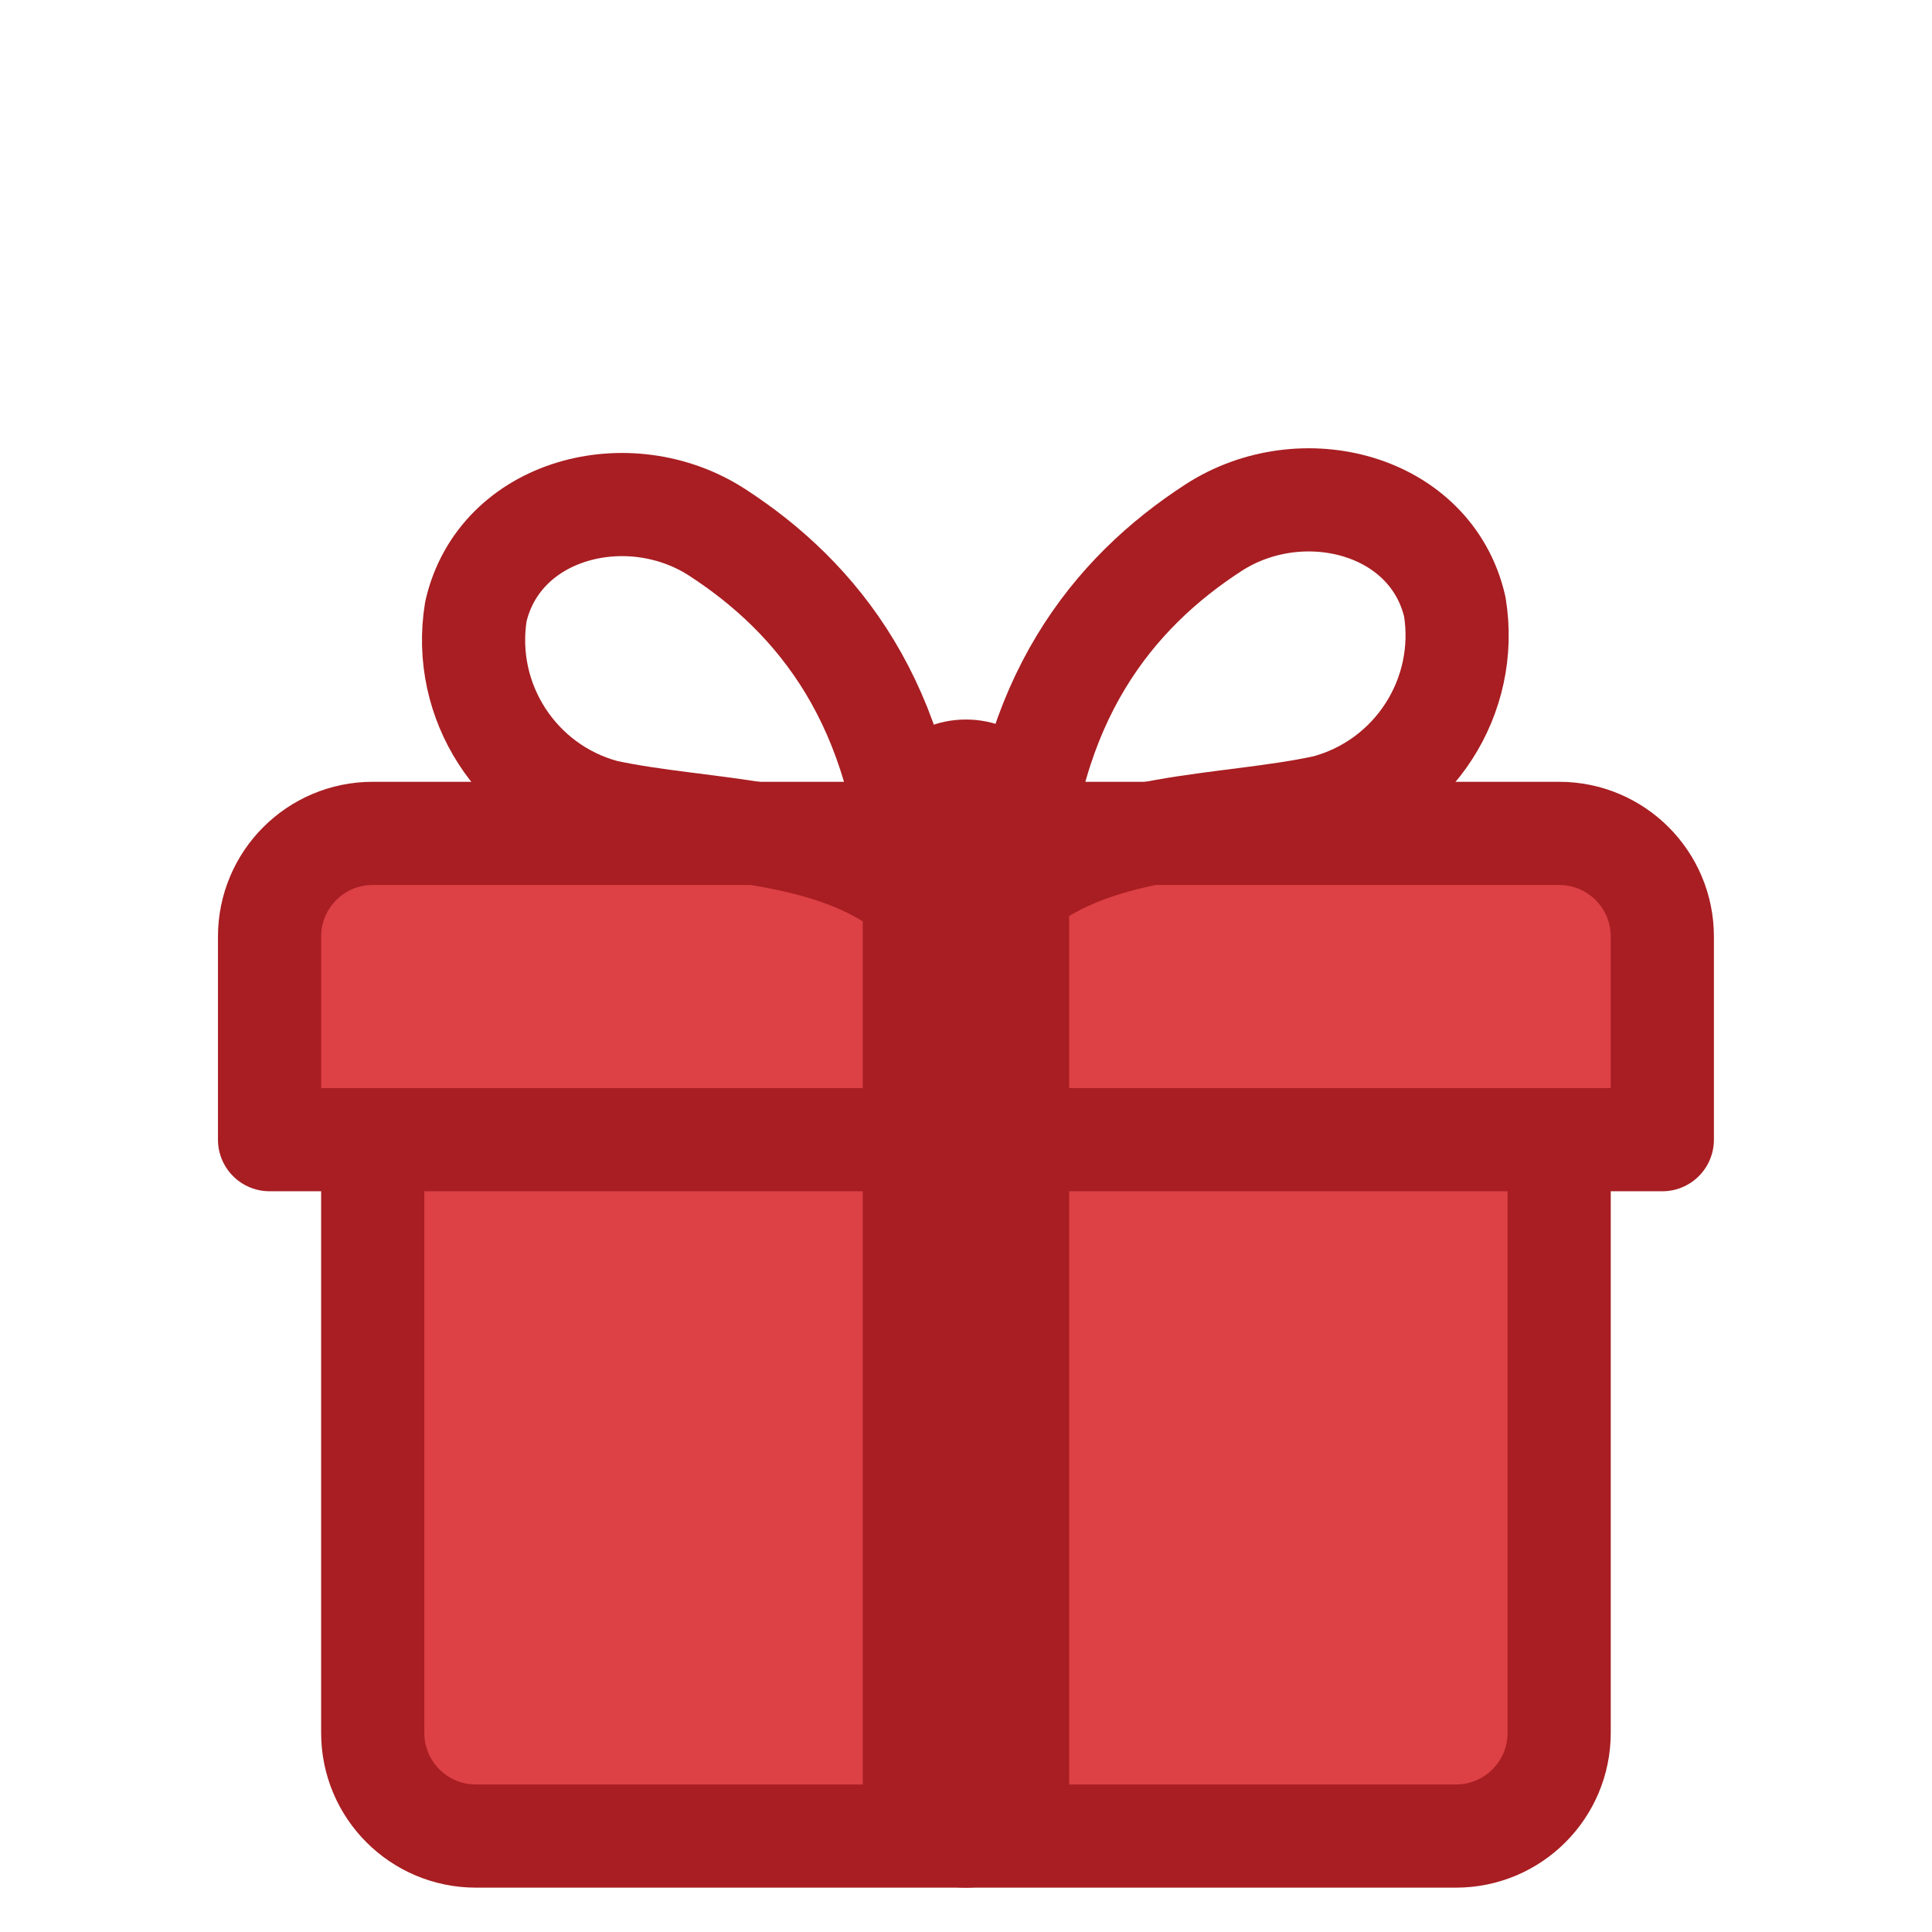
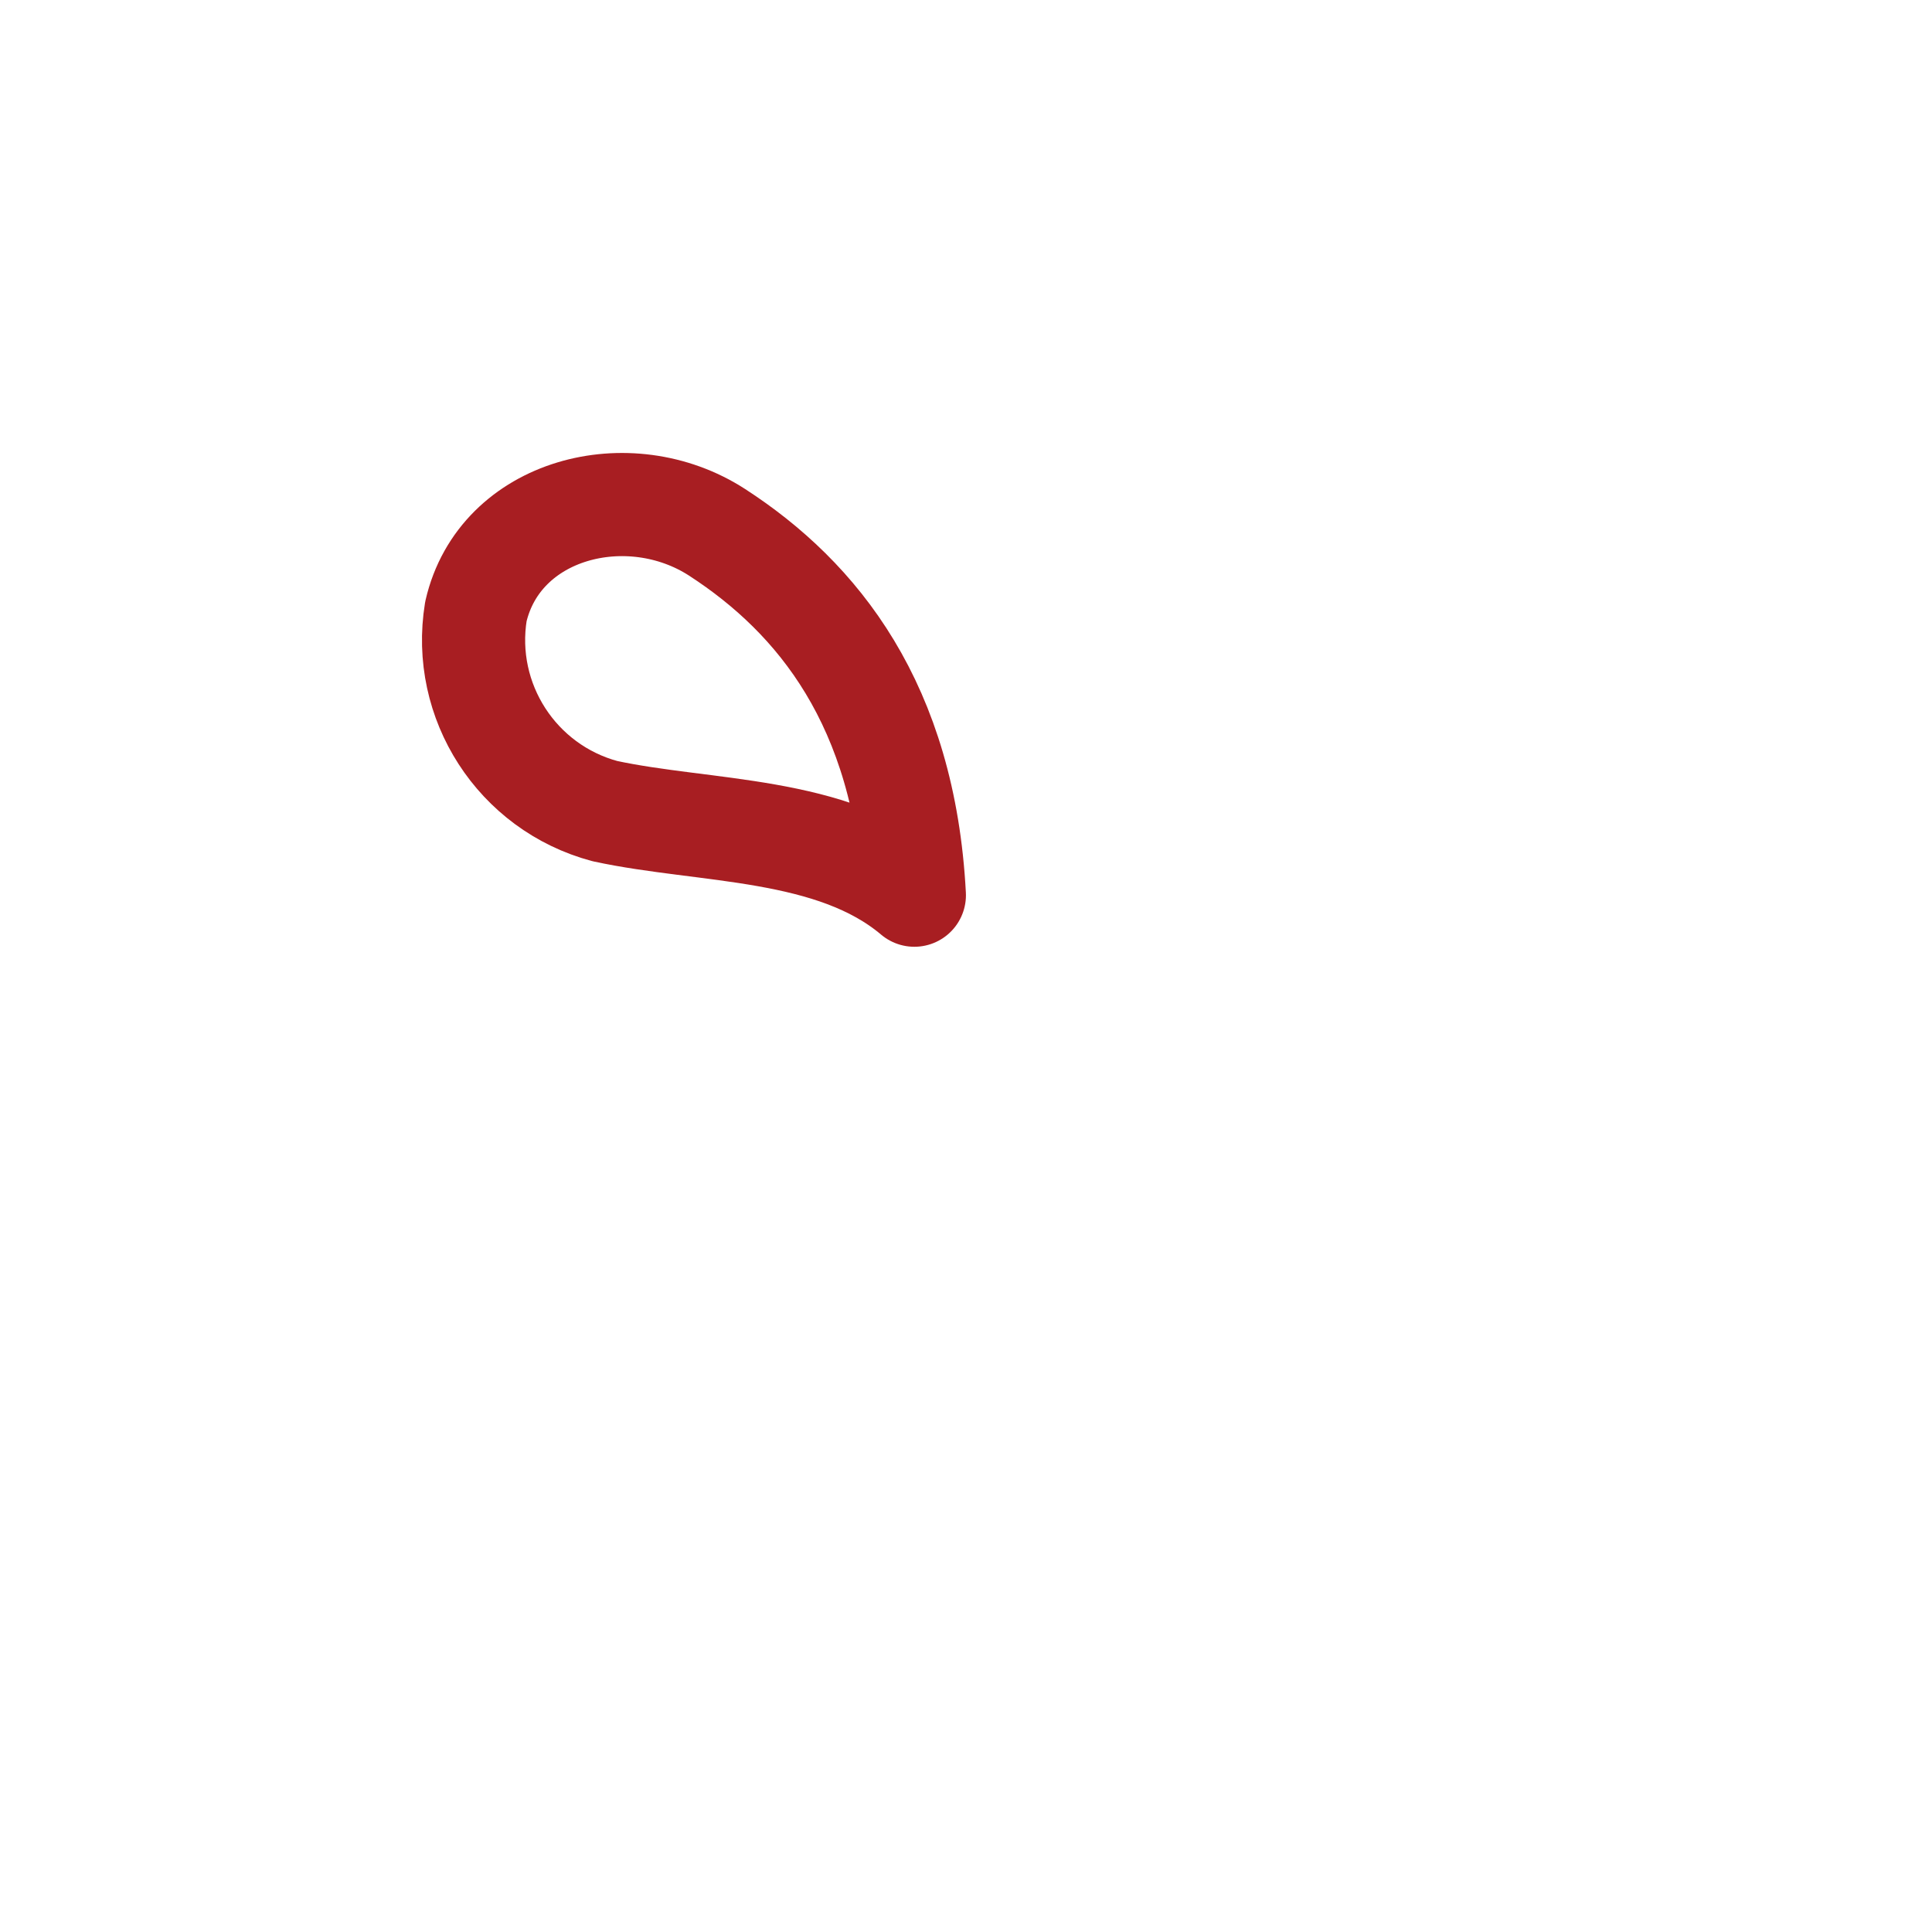
<svg xmlns="http://www.w3.org/2000/svg" id="eOVbu9ko8Jh1" viewBox="0 0 120 120" shape-rendering="geometricPrecision" text-rendering="geometricPrecision" project-id="e647e36a2cb648b59415794636d3125c" export-id="a804f64222364f4484d2d781f601276a" cached="false">
  <style>
#eOVbu9ko8Jh3 {animation: eOVbu9ko8Jh3__m 3000ms linear infinite normal forwards}@keyframes eOVbu9ko8Jh3__m { 0% {d: path('M41,59C41,59,41,83,41,83C41,85.209,42.791,87,45,87L83,87C85.209,87,87,85.209,87,83C87,83,87,59,87,59L41,59Z');animation-timing-function: cubic-bezier(0.215,0.61,0.355,0.95)} 13.333% {d: path('M40.062,61.813C38.795,66.676,37.788,79.696,39.631,83.467C40.541,85.465,42.791,87,45,87L83,87C85.209,87,87.481,85.515,88.385,83.514C90.202,79.771,88.993,67.01,87.938,61.813L40.062,61.813Z')} 20% {d: path('M40,62C38.648,67.188,37.574,79.476,39.54,83.498C40.511,85.482,42.791,87,45,87L83,87C85.209,87,87.513,85.535,88.478,83.548C90.415,79.555,89.126,67.544,88,62L40,62Z');animation-timing-function: cubic-bezier(0.1,0,0.8,0.995)} 22% {d: path('M41,59C41,59,41,83,41,83C41,85.209,42.791,87,45,87L83,87C85.209,87,87,85.209,87,83C87,83,87,59,87,59L41,59Z')} 31% {d: path('M41,59C41,59,41,83,41,83C41,85.209,42.791,87,45,87L83,87C85.209,87,87,85.209,87,83C87,83,87,59,87,59L41,59Z');animation-timing-function: cubic-bezier(0,0,0.58,1)} 33.333% {d: path('M40,59C40,59,40,83,40,83C40,85.209,41.791,87,44,87L84,87C86.209,87,88,85.209,88,83C88,83,88,59,88,59L40,59Z');animation-timing-function: cubic-bezier(0.42,0,1,1)} 40% {d: path('M41,59C41,59,41,83,41,83C41,85.209,42.791,87,45,87L83,87C85.209,87,87,85.209,87,83C87,83,87,59,87,59L41,59Z')} 100% {d: path('M41,59C41,59,41,83,41,83C41,85.209,42.791,87,45,87L83,87C85.209,87,87,85.209,87,83C87,83,87,59,87,59L41,59Z')}} #eOVbu9ko8Jh5_to {animation: eOVbu9ko8Jh5_to__to 3000ms linear infinite normal forwards}@keyframes eOVbu9ko8Jh5_to__to { 0% {transform: translate(64px,53px);animation-timing-function: cubic-bezier(0.215,0.61,0.355,0.95)} 13.333% {transform: translate(64px,56.75px)} 20% {transform: translate(64px,57px);animation-timing-function: cubic-bezier(0,0,0.58,1)} 23.333% {transform: translate(64.188px,40px);animation-timing-function: cubic-bezier(0.5,0,1,1)} 33.333% {transform: translate(64px,55px);animation-timing-function: cubic-bezier(0.42,0,1,1)} 40% {transform: translate(64px,53px)} 100% {transform: translate(64px,53px)}} #eOVbu9ko8Jh5_tr {animation: eOVbu9ko8Jh5_tr__tr 3000ms linear infinite normal forwards}@keyframes eOVbu9ko8Jh5_tr__tr { 0% {transform: rotate(0deg)} 20% {transform: rotate(0deg);animation-timing-function: cubic-bezier(0,0,0.58,1)} 22% {transform: rotate(5.543deg);animation-timing-function: cubic-bezier(0.42,0,0.58,1)} 24.667% {transform: rotate(-0.771deg);animation-timing-function: cubic-bezier(0.42,0,1,1)} 26.667% {transform: rotate(0deg)} 100% {transform: rotate(0deg)}} #eOVbu9ko8Jh6 {animation: eOVbu9ko8Jh6__m 3000ms linear infinite normal forwards}@keyframes eOVbu9ko8Jh6__m { 0% {d: path('M87,48.125C87,48.125,41,48.125,41,48.125C38.791,48.125,37,49.916,37,52.125L37,60C37,60,91,60,91,60L91,52.125C91,49.916,89.209,48.125,87,48.125Z')} 20% {d: path('M87,48.125C87,48.125,41,48.125,41,48.125C38.791,48.125,37,49.916,37,52.125L37,60C37,60,91,60,91,60L91,52.125C91,49.916,89.209,48.125,87,48.125Z');animation-timing-function: cubic-bezier(0.1,0,0.8,0.995)} 23.333% {d: path('M86.968,45.829C74.603,43.644,52.649,43.888,40.968,45.829C38.788,46.192,37,47.833,37,50.042L37,60C51.075,57.898,77.071,57.947,91,60L91,50.042C91,47.833,89.143,46.214,86.968,45.829Z');animation-timing-function: cubic-bezier(0.6,0,1,1)} 26.667% {d: path('M87,48.125C87,48.125,41,48.125,41,48.125C38.791,48.125,37,49.916,37,52.125L37,60C37,60,91,60,91,60L91,52.125C91,49.916,89.209,48.125,87,48.125Z')} 100% {d: path('M87,48.125C87,48.125,41,48.125,41,48.125C38.791,48.125,37,49.916,37,52.125L37,60C37,60,91,60,91,60L91,52.125C91,49.916,89.209,48.125,87,48.125Z')}} #eOVbu9ko8Jh7_to {animation: eOVbu9ko8Jh7_to__to 3000ms linear infinite normal forwards}@keyframes eOVbu9ko8Jh7_to__to { 0% {transform: translate(64px,45.927px)} 20% {transform: translate(64px,45.927px);animation-timing-function: cubic-bezier(0.1,0,0.8,0.995)} 23.333% {transform: translate(64px,43.927px)} 25% {transform: translate(64px,43.927px)} 33.333% {transform: translate(64px,46.927px);animation-timing-function: cubic-bezier(0.42,0,1,1)} 40% {transform: translate(64px,45.927px)} 100% {transform: translate(64px,45.927px)}} #eOVbu9ko8Jh8_tr {animation: eOVbu9ko8Jh8_tr__tr 3000ms linear infinite normal forwards}@keyframes eOVbu9ko8Jh8_tr__tr { 0% {transform: translate(66px,47px) rotate(0deg)} 23.333% {transform: translate(66px,47px) rotate(0deg);animation-timing-function: cubic-bezier(0.8,-0.8,0.735,0.045)} 33.333% {transform: translate(66px,47px) rotate(9deg);animation-timing-function: cubic-bezier(0.6,0,1,1)} 40% {transform: translate(66px,47px) rotate(0deg)} 100% {transform: translate(66px,47px) rotate(0deg)}} #eOVbu9ko8Jh9_tr {animation: eOVbu9ko8Jh9_tr__tr 3000ms linear infinite normal forwards}@keyframes eOVbu9ko8Jh9_tr__tr { 0% {transform: translate(61.887px,47.003px) rotate(0deg)} 23.333% {transform: translate(61.887px,47.003px) rotate(0deg);animation-timing-function: cubic-bezier(0.8,-0.8,0.735,0.045)} 33.333% {transform: translate(61.887px,47.003px) rotate(-9deg);animation-timing-function: cubic-bezier(0.6,0,1,1)} 40% {transform: translate(61.887px,47.003px) rotate(0deg)} 100% {transform: translate(61.887px,47.003px) rotate(0deg)}}
</style>
  <g transform="matrix(1.602 0 0 1.602-42.532-26.935)">
-     <path id="eOVbu9ko8Jh3" d="M41,59c0,0,0,24,0,24c0,2.209,1.791,4,4,4h38c2.209,0,4-1.791,4-4c0,0,0-24,0-24h-46Z" transform="translate(0 1)" fill="#dd4045" stroke="#a81e22" stroke-width="4" stroke-miterlimit="10" />
-     <path d="M62,62v23c0,1.105.895,2,2,2s2-.895,2-2v-23Z" transform="translate(0 1)" fill="none" fill-opacity="0.5" stroke="#a81e22" stroke-width="4" stroke-miterlimit="10" />
    <g id="eOVbu9ko8Jh5_to" transform="translate(64,53)">
      <g id="eOVbu9ko8Jh5_tr" transform="rotate(0)">
        <g transform="translate(-64,-53)">
-           <path id="eOVbu9ko8Jh6" d="M87,48.125c0,0-46,0-46,0-2.209,0-4,1.791-4,4L37,60c0,0,54,0,54,0v-7.875c0-2.209-1.791-4-4-4Z" transform="translate(0 1)" fill="#dd4045" stroke="#a81e22" stroke-width="4" stroke-linejoin="round" />
          <g id="eOVbu9ko8Jh7_to" transform="translate(64,45.927)">
            <g transform="translate(-64,-45.927)">
              <g id="eOVbu9ko8Jh8_tr" transform="translate(66,47) rotate(0)">
-                 <path d="M82.954,39.339c-.92-4-5.93-5.28-9.35-3.07-3.92,2.54-7.26,6.69-7.65,14.07c3.21-2.68,8.15-2.42,12-3.26c3.406-.914,5.567-4.259,5-7.74Z" transform="translate(-66,-46)" fill="none" stroke="#a81e22" stroke-width="4" stroke-linejoin="round" />
-               </g>
+                 </g>
              <g id="eOVbu9ko8Jh9_tr" transform="translate(61.887,47.003) rotate(0)">
                <path d="M54.35,36.451c-3.42-2.21-8.43-.93-9.35,3.07-.567,3.481,1.594,6.826,5,7.74c3.89.84,8.83.58,12,3.26-.39-7.38-3.73-11.53-7.65-14.07Z" transform="translate(-61.887,-46.003)" fill="none" stroke="#a81e22" stroke-width="4" stroke-linejoin="round" />
              </g>
-               <path d="M66,59v-11.29c0-1.105-.895-2-2-2s-2,.895-2,2L62,59Z" transform="translate(0 1)" fill="none" fill-opacity="0.5" stroke="#a81e22" stroke-width="4" stroke-miterlimit="10" />
            </g>
          </g>
        </g>
      </g>
    </g>
  </g>
</svg>